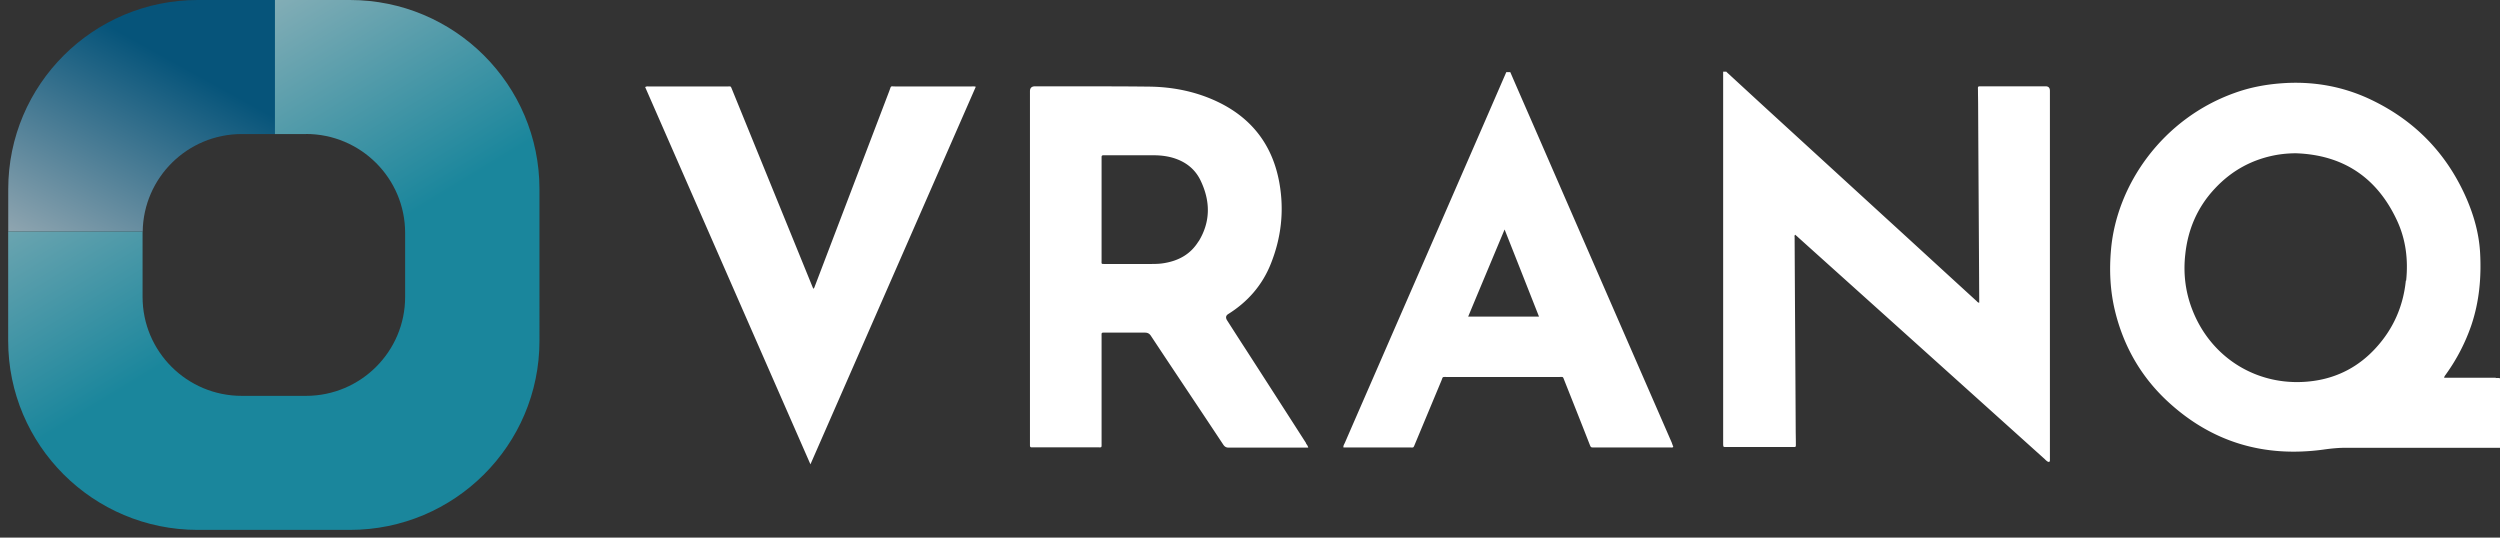
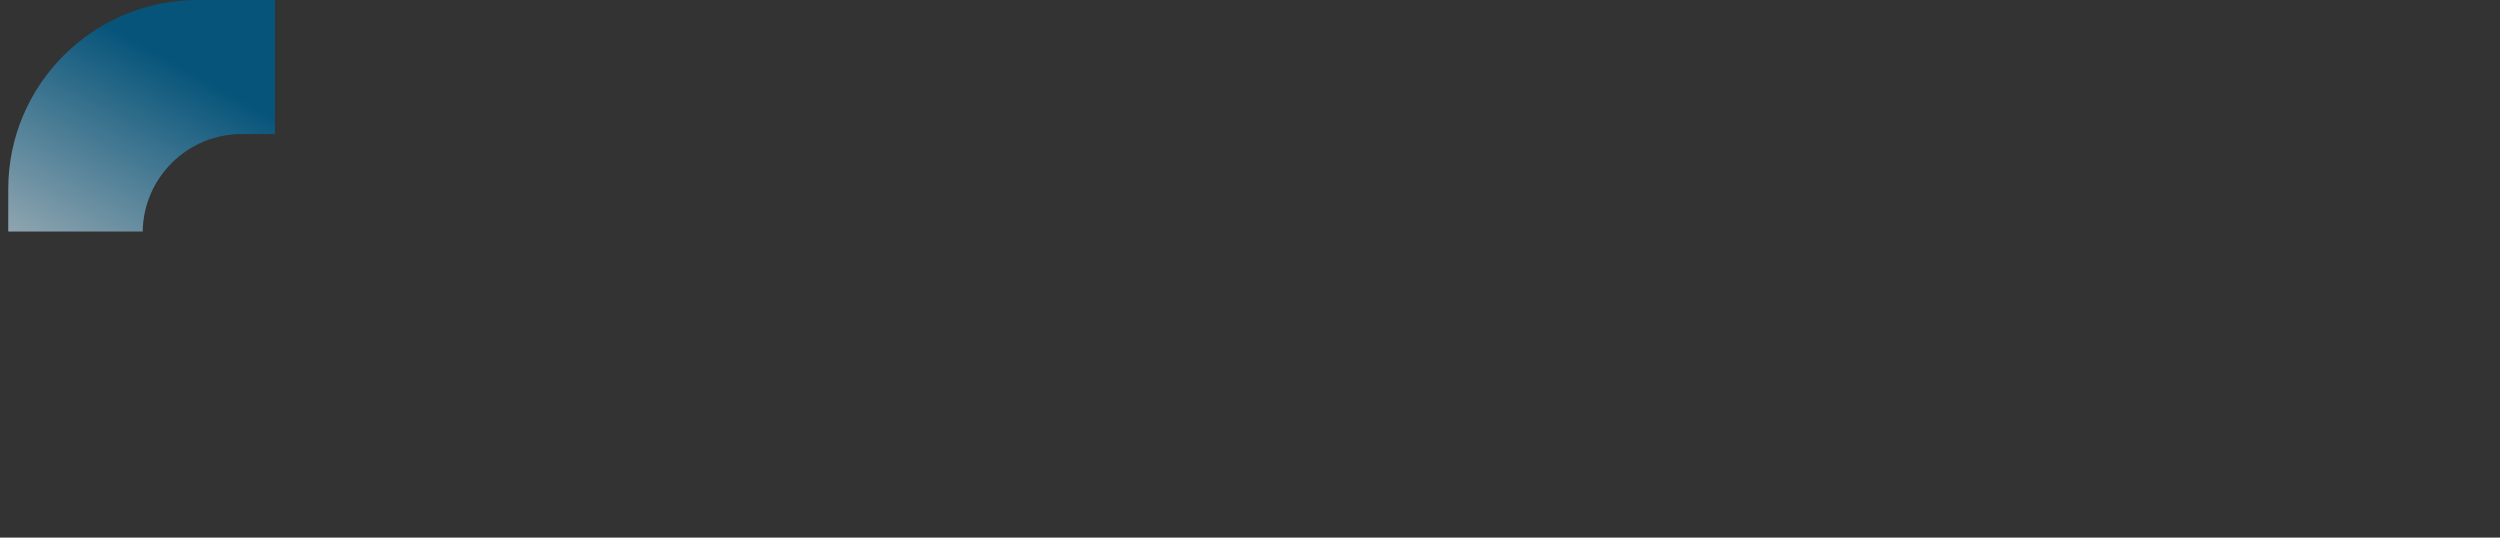
<svg xmlns="http://www.w3.org/2000/svg" width="279" height="60" fill="none">
  <rect width="100%" height="100%" fill="#333333" stroke="none" />
  <path fill="url(#a)" d="M15.925 25.836c.088-6.02 5-10.877 11.061-10.877h3.706V0h-8.61C10.394 0 .92 9.45.92 21.107v4.729z" />
-   <path fill="url(#b)" d="M34.145 14.952c6.11 0 11.068 4.946 11.068 11.04v7.147c0 6.093-4.959 11.039-11.068 11.039h-7.166c-6.11 0-11.068-4.946-11.068-11.04v-7.146c0-.055.007-.109.007-.156H.913V38.03c0 11.657 9.474 21.107 21.162 21.107h16.967c11.688 0 21.162-9.45 21.162-21.107V21.107C60.204 9.45 50.73 0 39.042 0h-8.358v14.96h3.46z" />
-   <path fill="#fff" d="M192.7 8.052c1.481 1.357 2.945 2.714 4.427 4.071l13.195 12.079c3.427 3.126 6.838 6.27 10.266 9.397.069.07.121.155.293.19v-.344c-.035-7.216-.086-14.432-.121-21.648 0-.55-.017-1.1-.017-1.65s-.103-.515.534-.515h7.011q.482 0 .482.498v41.252c0 .189-.138.189-.241.137a1.4 1.4 0 0 1-.31-.258L212.923 37.5c-4.083-3.676-8.165-7.336-12.248-11.012-.103-.103-.224-.19-.327-.292-.121.103-.069.206-.069.292.035 7.147.086 14.294.121 21.424 0 .498.017 1.014.017 1.512 0 .515.052.464-.448.464h-7.338c-.31 0-.31 0-.327-.31V8h.361zM90.449 51.828C84.265 37.723 78.132 23.721 72 9.718c.172-.103.293-.069.43-.069h8.717c.448 0 .379-.086.568.378 2.98 7.32 5.96 14.621 8.94 21.94.035.086.07.155.104.258.138-.086.155-.24.206-.36 2.757-7.234 5.513-14.45 8.269-21.683.258-.67.069-.533.775-.533h8.354c.155 0 .328-.034.534.035L90.449 51.81zM278.535 42.156h-5.771c.035-.207.155-.293.224-.413a21.1 21.1 0 0 0 2.808-5.429c.896-2.646 1.137-5.36.982-8.126-.121-2.097-.672-4.072-1.499-5.997-2.119-4.879-5.546-8.521-10.318-10.892-3.29-1.65-6.804-2.285-10.473-1.993-1.74.137-3.445.464-5.099 1.065-8.044 2.87-13.16 10.222-13.798 17.473-.206 2.302-.103 4.57.431 6.803.948 3.952 2.894 7.371 5.874 10.137 4.909 4.553 10.732 6.288 17.363 5.395.844-.12 1.671-.206 2.533-.206H279v-7.749c-.155-.068-.327-.034-.482-.034zm-10.043-10.842c-.292 2.87-1.395 5.378-3.341 7.508-1.878 2.062-4.221 3.316-6.994 3.694-5.891.808-11.3-2.37-13.47-7.886-.793-2.01-1.051-4.089-.81-6.236.293-2.8 1.361-5.275 3.29-7.337 1.912-2.061 4.272-3.333 7.063-3.796a13 13 0 0 1 2.015-.155c5.271.189 9.026 2.714 11.248 7.473.999 2.13 1.275 4.399 1.034 6.735zM186.602 49.475l-4.496-10.309c-3.393-7.783-6.787-15.566-10.18-23.366-1.12-2.577-2.257-5.154-3.377-7.748h-.447c-.862 1.975-1.723 3.968-2.584 5.944-3.359 7.714-6.718 15.428-10.094 23.16-1.775 4.089-3.566 8.178-5.34 12.267-.069.155-.19.31-.155.515h7.389c.465 0 .397.086.603-.412l2.946-7.061c.172-.43.069-.395.568-.395h12.609c.414 0 .362-.07.534.377.948 2.389 1.895 4.76 2.825 7.148.138.343.138.343.5.343h8.544c.086 0 .207.035.293-.068l-.155-.413zm-22.755-14.14c1.343-3.23 2.687-6.426 4.065-9.725 1.309 3.3 2.567 6.495 3.841 9.725zM145.76 49.457a5526 5526 0 0 0-6.718-10.446c-.706-1.082-1.395-2.164-2.101-3.264q-.276-.447.137-.704c2.171-1.358 3.79-3.213 4.737-5.584 1.172-2.92 1.516-5.927.965-9.037-.723-4.072-2.928-7.079-6.632-8.934-2.48-1.237-5.15-1.787-7.889-1.821-4.255-.052-8.492-.018-12.747-.035q-.569 0-.569.55v39.516c0 .189.069.24.242.223h7.2c.62 0 .551.103.551-.532V37.637c0-.567-.069-.516.482-.516h4.341c.345 0 .534.12.707.396 2.669 4.037 5.374 8.057 8.044 12.095.172.258.344.344.637.344h8.854c-.052-.224-.172-.344-.258-.482zm-12.006-22.524c-.862 1.41-2.171 2.148-3.79 2.423-.465.086-.947.103-1.43.103h-5.184c-.483 0-.414.034-.414-.447V17.518c0-.137.069-.189.19-.189h5.598c.706 0 1.395.069 2.084.258 1.395.395 2.498 1.185 3.152 2.508 1.12 2.303 1.172 4.605-.189 6.838z" />
  <defs>
    <linearGradient id="a" x1="3.277" x2="28.859" y1="37.874" y2="-8.474" gradientUnits="userSpaceOnUse">
      <stop stop-color="#C2C3C4" />
      <stop offset=".66" stop-color="#06547A" />
    </linearGradient>
    <linearGradient id="b" x1="8.058" x2="46.232" y1="-7.188" y2="55.469" gradientUnits="userSpaceOnUse">
      <stop stop-color="#C5C6C6" />
      <stop offset=".63" stop-color="#1A869C" />
    </linearGradient>
  </defs>
</svg>